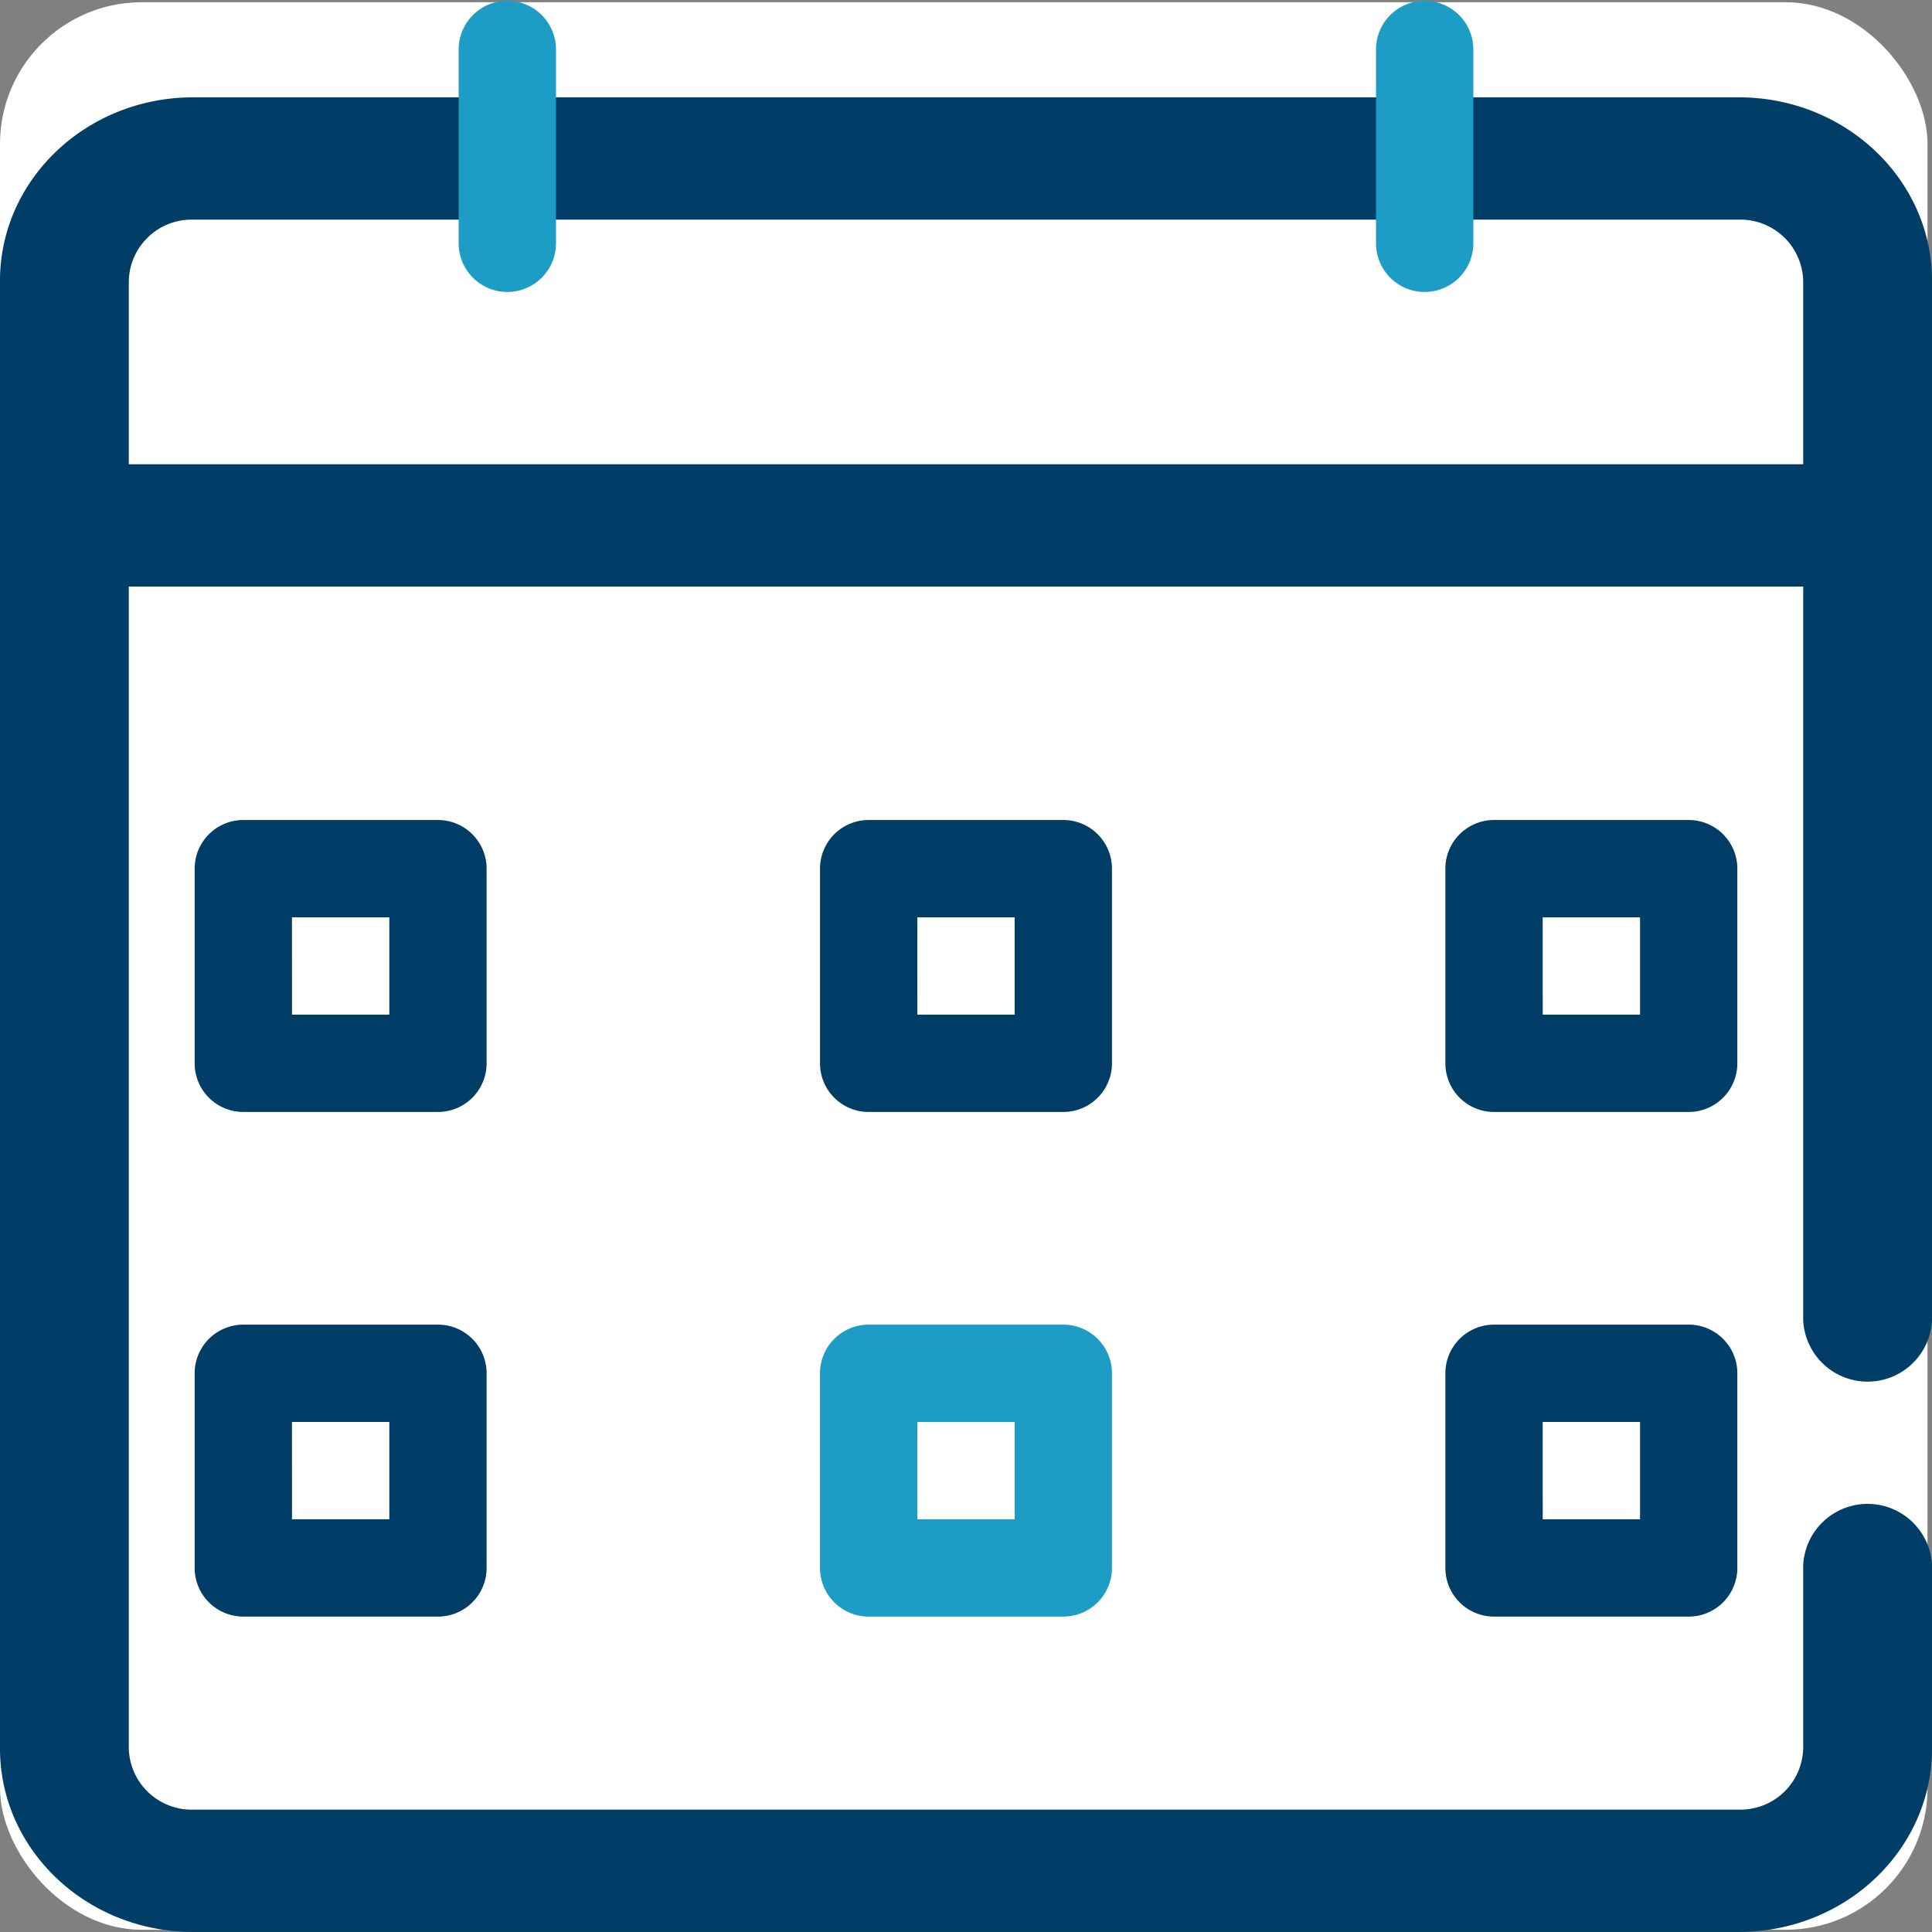
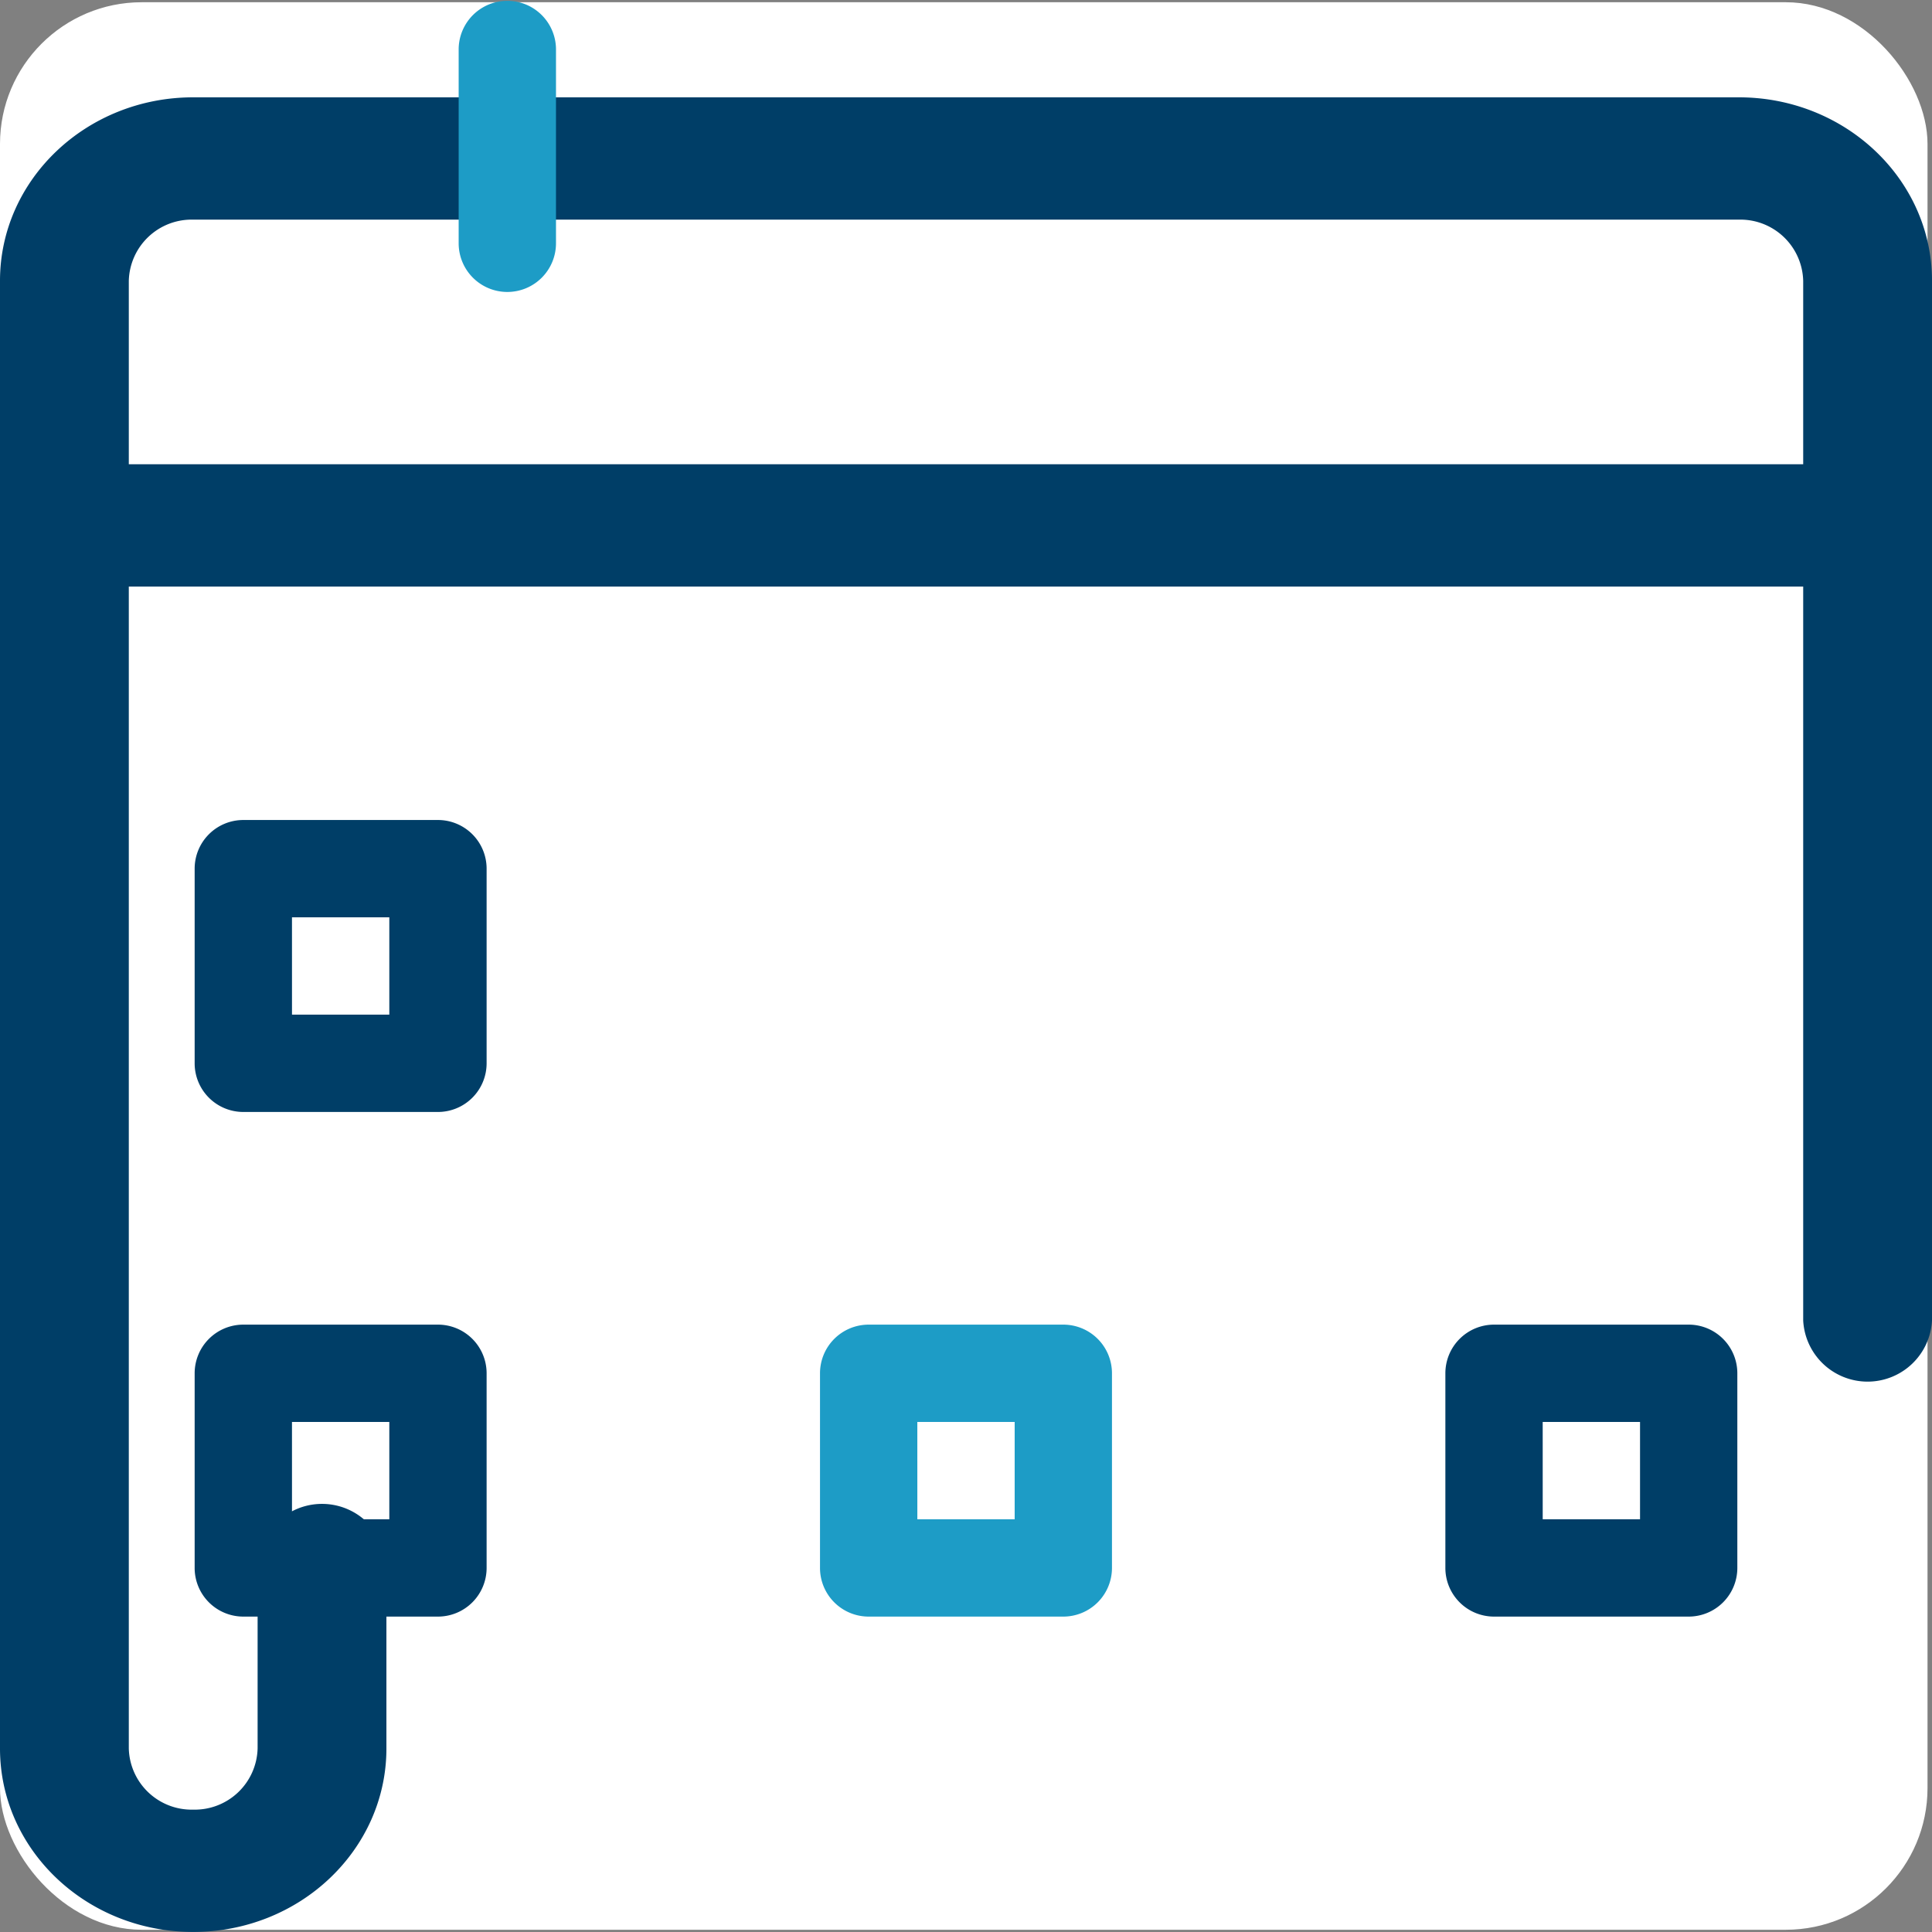
<svg xmlns="http://www.w3.org/2000/svg" width="136.316" height="136.316" viewBox="0 0 136.316 136.316">
  <rect x="0" y="0" width="136.316" height="136.316" fill="#808080" stroke="none" />
  <g id="Group_5" data-name="Group 5" transform="translate(-961 -1394.699)">
    <rect id="Rectangle_13" data-name="Rectangle 13" width="136" height="136" rx="10" transform="translate(961 1394.857)" fill="#fff" />
    <g id="Schedule" transform="translate(960 1394.699)">
-       <path id="Path_14" data-name="Path 14" d="M123.684,2H14.632C7.1,2,1,7.8,1,14.945V118.5c0,7.149,6.1,12.945,13.632,12.945H123.684c7.529,0,13.632-5.8,13.632-12.945V105.559a4.55,4.55,0,0,0-9.088,0V118.5a4.434,4.434,0,0,1-4.544,4.315H14.632a4.434,4.434,0,0,1-4.544-4.315V36.52h118.14V88.3a4.55,4.55,0,0,0,9.088,0V14.945C137.316,7.8,131.213,2,123.684,2ZM10.088,27.89V14.945a4.434,4.434,0,0,1,4.544-4.315H123.684a4.434,4.434,0,0,1,4.544,4.315V27.89Z" transform="translate(0 4.867)" fill="#003e67" />
+       <path id="Path_14" data-name="Path 14" d="M123.684,2H14.632C7.1,2,1,7.8,1,14.945V118.5c0,7.149,6.1,12.945,13.632,12.945c7.529,0,13.632-5.8,13.632-12.945V105.559a4.55,4.55,0,0,0-9.088,0V118.5a4.434,4.434,0,0,1-4.544,4.315H14.632a4.434,4.434,0,0,1-4.544-4.315V36.52h118.14V88.3a4.55,4.55,0,0,0,9.088,0V14.945C137.316,7.8,131.213,2,123.684,2ZM10.088,27.89V14.945a4.434,4.434,0,0,1,4.544-4.315H123.684a4.434,4.434,0,0,1,4.544,4.315V27.89Z" transform="translate(0 4.867)" fill="#003e67" />
      <path id="Path_15" data-name="Path 15" d="M11.434,20.6A3.434,3.434,0,0,1,8,17.168V3.434a3.434,3.434,0,0,1,6.867,0V17.168A3.434,3.434,0,0,1,11.434,20.6Z" transform="translate(25.362)" fill="#1d9cc6" />
-       <path id="Path_16" data-name="Path 16" d="M25.434,20.6A3.434,3.434,0,0,1,22,17.168V3.434a3.434,3.434,0,0,1,6.867,0V17.168A3.434,3.434,0,0,1,25.434,20.6Z" transform="translate(76.087)" fill="#1d9cc6" />
      <path id="Path_17" data-name="Path 17" d="M22.168,33.6H8.434A3.434,3.434,0,0,1,5,30.168V16.434A3.434,3.434,0,0,1,8.434,13H22.168A3.434,3.434,0,0,1,25.6,16.434V30.168A3.434,3.434,0,0,1,22.168,33.6Zm-10.3-6.867h6.867V19.867H11.867Z" transform="translate(9.734 44.857)" fill="#003e67" />
-       <path id="Path_18" data-name="Path 18" d="M30.168,33.6H16.434A3.434,3.434,0,0,1,13,30.168V16.434A3.434,3.434,0,0,1,16.434,13H30.168A3.434,3.434,0,0,1,33.6,16.434V30.168A3.434,3.434,0,0,1,30.168,33.6Zm-10.3-6.867h6.867V19.867H19.867Z" transform="translate(45.857 44.857)" fill="#003e67" />
-       <path id="Path_19" data-name="Path 19" d="M38.168,33.6H24.434A3.434,3.434,0,0,1,21,30.168V16.434A3.434,3.434,0,0,1,24.434,13H38.168A3.434,3.434,0,0,1,41.6,16.434V30.168A3.434,3.434,0,0,1,38.168,33.6Zm-10.3-6.867h6.867V19.867H27.867Z" transform="translate(81.981 44.857)" fill="#003e67" />
      <path id="Path_20" data-name="Path 20" d="M22.168,41.6H8.434A3.434,3.434,0,0,1,5,38.168V24.434A3.434,3.434,0,0,1,8.434,21H22.168A3.434,3.434,0,0,1,25.6,24.434V38.168A3.434,3.434,0,0,1,22.168,41.6Zm-10.3-6.867h6.867V27.867H11.867Z" transform="translate(9.734 72.462)" fill="#003e67" />
      <path id="Path_21" data-name="Path 21" d="M30.168,41.6H16.434A3.434,3.434,0,0,1,13,38.168V24.434A3.434,3.434,0,0,1,16.434,21H30.168A3.434,3.434,0,0,1,33.6,24.434V38.168A3.434,3.434,0,0,1,30.168,41.6Zm-10.3-6.867h6.867V27.867H19.867Z" transform="translate(45.857 72.462)" fill="#1d9cc6" />
      <path id="Path_22" data-name="Path 22" d="M38.168,41.6H24.434A3.434,3.434,0,0,1,21,38.168V24.434A3.434,3.434,0,0,1,24.434,21H38.168A3.434,3.434,0,0,1,41.6,24.434V38.168A3.434,3.434,0,0,1,38.168,41.6Zm-10.3-6.867h6.867V27.867H27.867Z" transform="translate(81.981 72.462)" fill="#003e67" />
    </g>
  </g>
</svg>